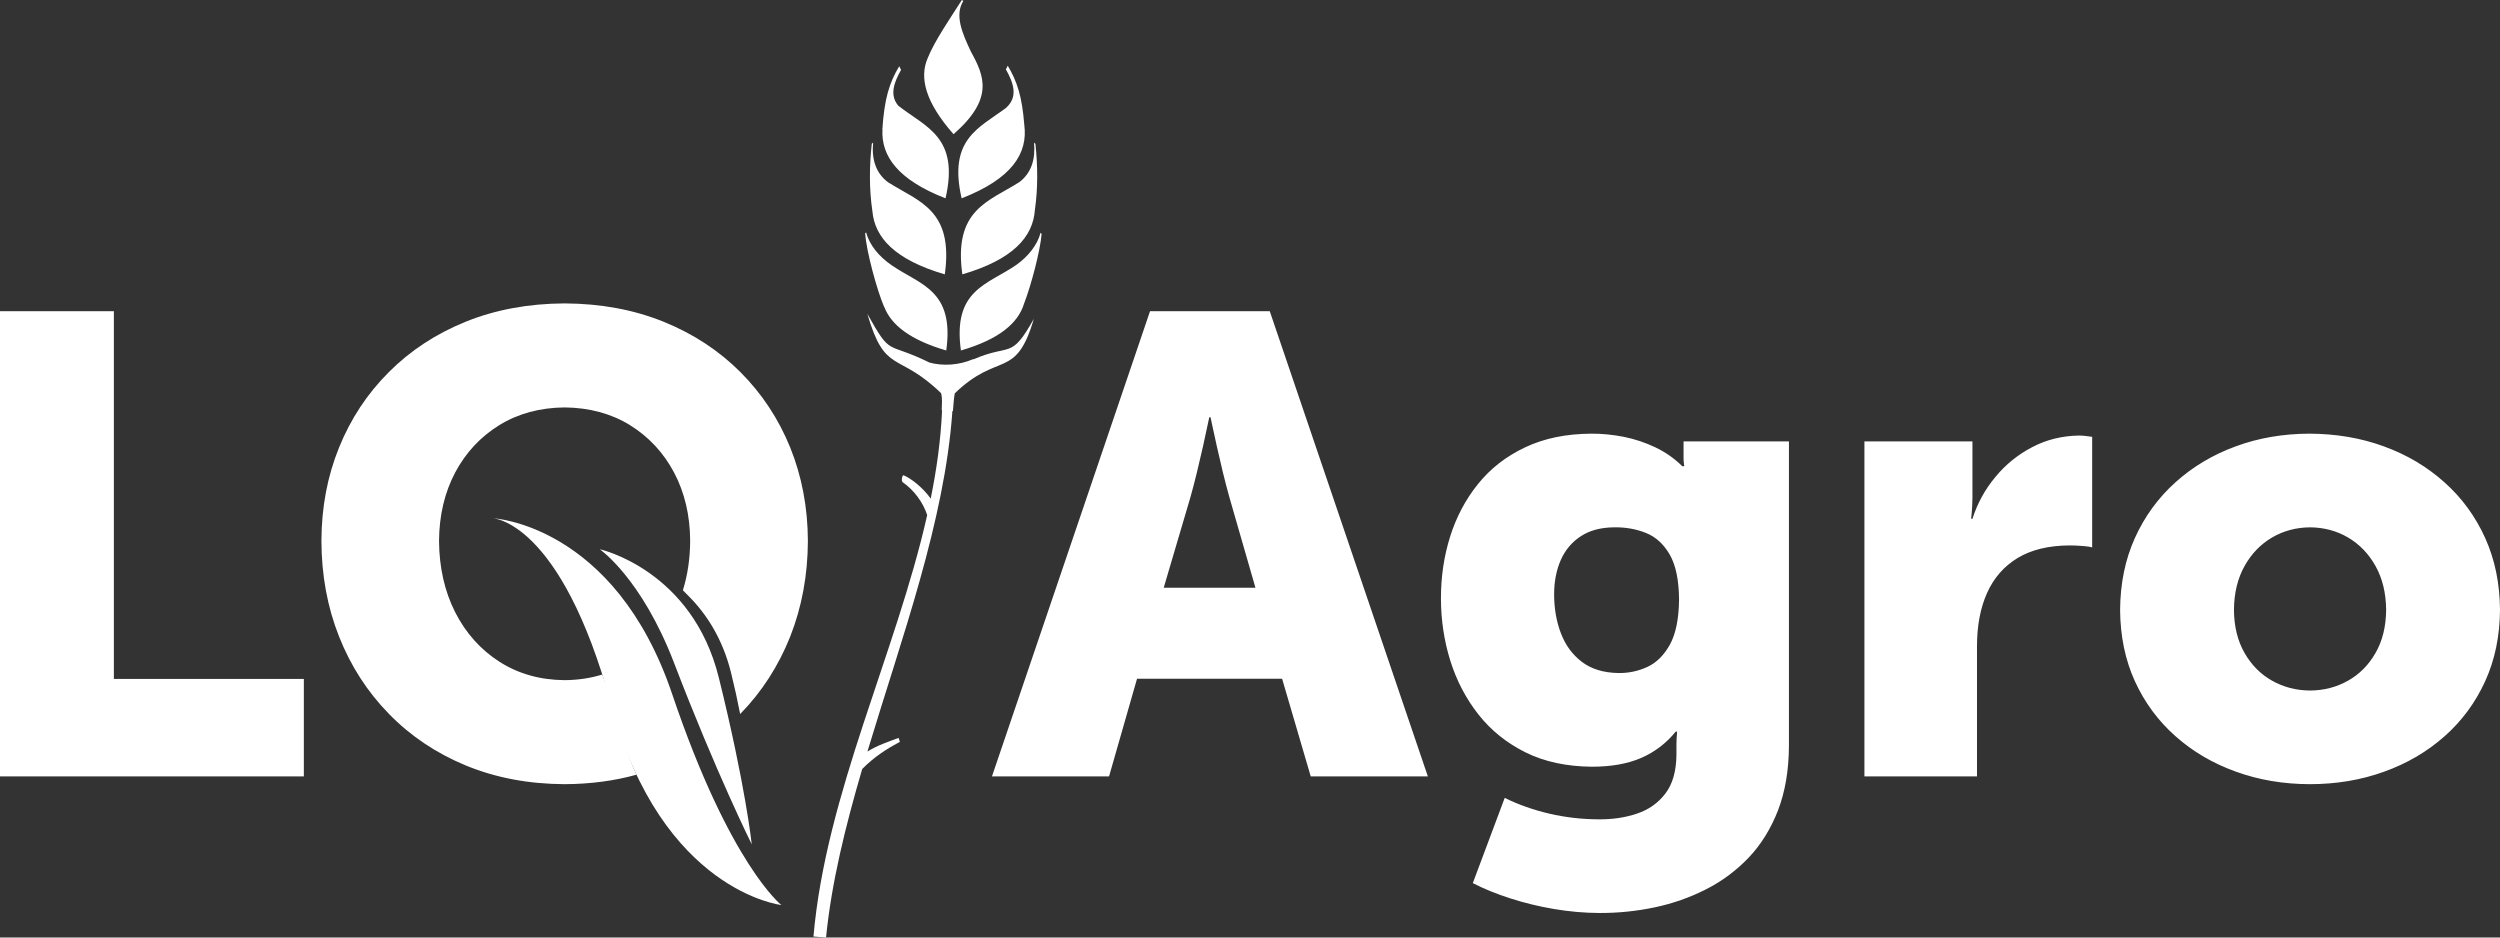
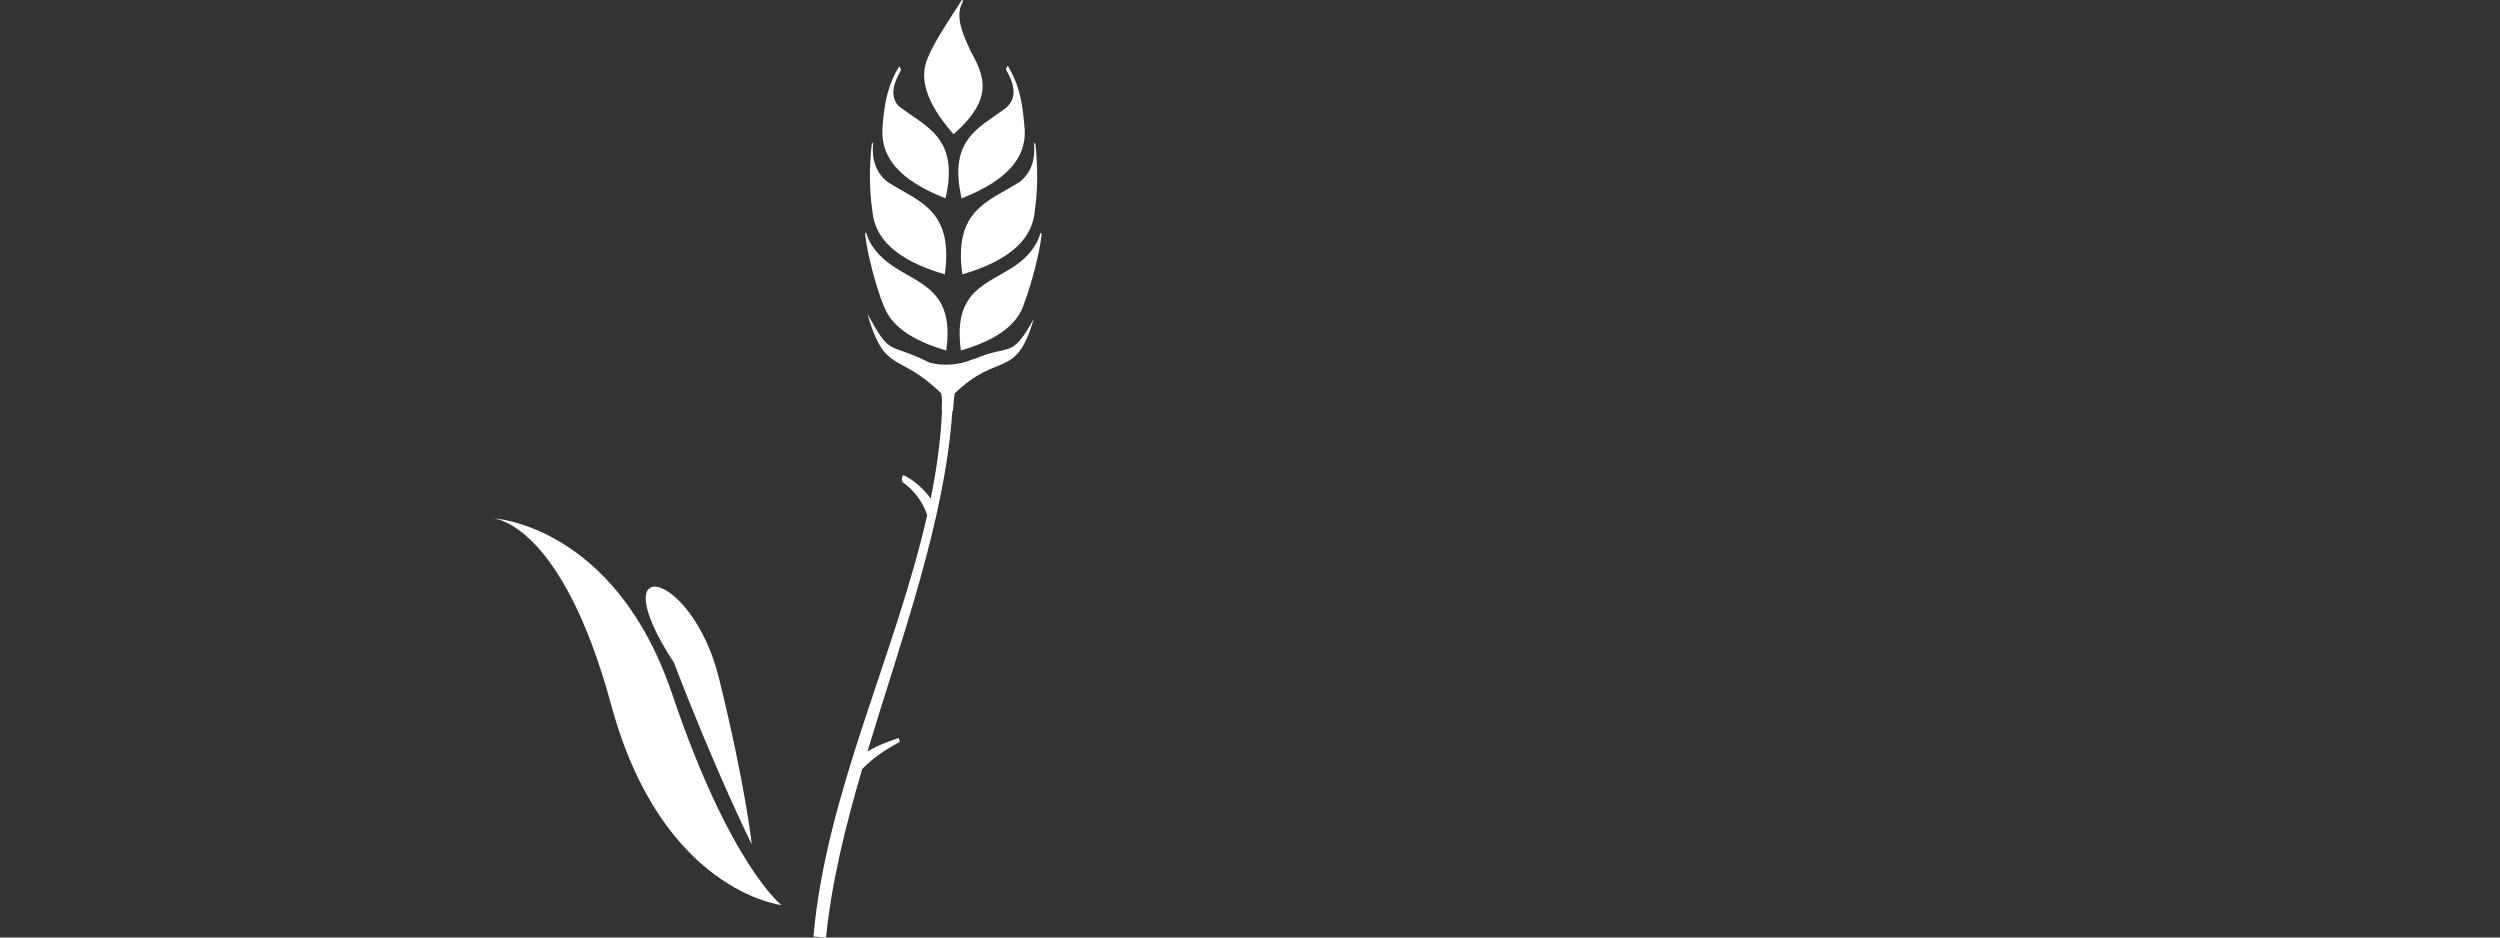
<svg xmlns="http://www.w3.org/2000/svg" fill="none" fill-rule="evenodd" stroke="black" stroke-width="0.501" stroke-linejoin="bevel" stroke-miterlimit="10" font-family="Times New Roman" font-size="16" style="font-variant-ligatures:none" version="1.1" overflow="visible" width="240pt" height="90.001pt" viewBox="735 -645 240 90.001">
  <rect x="735" y="-645" width="240" height="90.001" fill="#333333" stroke="none" />
  <defs>
	</defs>
  <g id="bg" transform="scale(1 -1)" />
  <g id="Layer 1" transform="scale(1 -1)">
    <g id="Group" fill="#ffffff" stroke="none">
-       <path d="M 884.191,557.733 C 882.719,557.985 881.314,558.325 879.98,558.759 C 878.639,559.189 877.446,559.675 876.39,560.223 L 879.452,568.401 C 880.798,567.74 882.238,567.236 883.77,566.881 C 885.299,566.527 886.878,566.348 888.503,566.344 C 889.818,566.333 891.034,566.516 892.147,566.892 C 893.274,567.267 894.178,567.909 894.87,568.812 C 895.565,569.713 895.918,570.948 895.939,572.519 L 895.939,573.579 C 895.939,573.713 895.949,573.867 895.954,574.052 C 895.963,574.239 895.975,574.404 895.986,574.545 C 895.994,574.684 895.998,574.759 896.001,574.767 L 895.873,574.767 C 894.954,573.641 893.846,572.8 892.55,572.236 C 891.254,571.676 889.681,571.395 887.82,571.395 C 885.399,571.417 883.282,571.868 881.471,572.761 C 879.663,573.656 878.154,574.865 876.943,576.391 C 875.739,577.921 874.834,579.645 874.231,581.568 C 873.631,583.488 873.331,585.489 873.331,587.572 C 873.331,589.633 873.62,591.604 874.214,593.492 C 874.806,595.371 875.696,597.056 876.888,598.533 C 878.079,600.019 879.586,601.191 881.396,602.047 C 883.203,602.911 885.324,603.352 887.758,603.368 C 888.786,603.376 889.83,603.267 890.886,603.064 C 891.941,602.851 892.95,602.515 893.918,602.053 C 894.878,601.597 895.738,600.995 896.499,600.243 L 896.69,600.243 C 896.686,600.256 896.678,600.332 896.658,600.483 C 896.635,600.627 896.626,600.804 896.622,600.995 L 896.622,602.624 L 906.738,602.624 L 906.738,573.391 C 906.726,571.056 906.374,568.993 905.694,567.217 C 905.006,565.447 904.07,563.931 902.878,562.673 C 901.681,561.425 900.318,560.403 898.767,559.62 C 897.219,558.833 895.577,558.257 893.845,557.893 C 892.102,557.527 890.346,557.348 888.57,557.353 C 887.122,557.356 885.662,557.488 884.191,557.733 Z M 779.704,571.52 C 776.852,572.705 774.392,574.356 772.331,576.476 C 770.261,578.592 768.667,581.069 767.551,583.889 C 766.429,586.713 765.867,589.777 765.857,593.076 C 765.867,596.296 766.429,599.284 767.551,602.041 C 768.667,604.8 770.261,607.211 772.331,609.28 C 774.392,611.347 776.852,612.956 779.704,614.115 C 782.561,615.267 785.723,615.856 789.203,615.873 C 792.683,615.856 795.849,615.267 798.699,614.115 C 801.555,612.956 804.011,611.347 806.077,609.28 C 808.144,607.211 809.736,604.8 810.86,602.041 C 811.973,599.284 812.544,596.296 812.557,593.076 C 812.544,589.777 811.973,586.713 810.86,583.889 C 809.736,581.069 808.144,578.592 806.077,576.476 C 806.075,576.468 806.064,576.46 806.055,576.453 C 805.819,577.692 805.525,579.017 805.18,580.419 C 804.371,583.684 802.82,586.073 801.076,587.808 L 801.08,587.805 C 800.907,587.987 800.733,588.167 800.557,588.333 C 801.011,589.789 801.245,591.368 801.256,593.076 C 801.244,595.536 800.723,597.728 799.705,599.648 C 798.685,601.564 797.268,603.08 795.468,604.192 C 793.665,605.3 791.575,605.864 789.203,605.888 C 786.833,605.864 784.747,605.3 782.941,604.192 C 781.14,603.08 779.721,601.564 778.701,599.648 C 777.685,597.728 777.165,595.536 777.147,593.076 C 777.165,590.512 777.685,588.225 778.701,586.217 C 779.721,584.216 781.14,582.633 782.941,581.476 C 784.747,580.321 786.833,579.725 789.203,579.705 C 790.491,579.715 791.696,579.896 792.817,580.245 C 793.116,579.309 793.661,578.315 793.949,577.26 C 794.637,574.731 795.201,572.536 796.104,570.628 C 793.961,570.033 791.659,569.731 789.203,569.719 C 785.723,569.736 782.561,570.34 779.704,571.52 Z M 949.648,570.92 C 947.448,571.711 945.516,572.841 943.856,574.315 C 942.19,575.788 940.888,577.548 939.952,579.596 C 939.018,581.643 938.548,583.932 938.53,586.449 C 938.548,588.992 939.018,591.291 939.952,593.359 C 940.888,595.427 942.188,597.211 943.844,598.699 C 945.5,600.193 947.43,601.344 949.622,602.147 C 951.81,602.955 954.172,603.359 956.7,603.368 C 959.262,603.359 961.648,602.955 963.856,602.147 C 966.063,601.344 968,600.193 969.666,598.699 C 971.335,597.211 972.638,595.427 973.574,593.359 C 974.507,591.291 974.983,588.992 975,586.449 C 974.983,583.932 974.507,581.643 973.574,579.596 C 972.638,577.548 971.339,575.788 969.676,574.315 C 968.012,572.841 966.083,571.711 963.884,570.92 C 961.684,570.124 959.312,569.723 956.764,569.719 C 954.224,569.723 951.846,570.124 949.648,570.92 Z M 735,570.464 L 735,615.127 L 745.932,615.127 L 745.932,579.825 L 764.169,579.825 L 764.169,570.464 L 735,570.464 Z M 830.227,570.464 L 845.404,615.127 L 856.896,615.127 L 872.075,570.464 L 860.831,570.464 L 858.082,579.84 L 844.155,579.84 L 841.468,570.464 L 830.227,570.464 Z M 913.985,570.464 L 913.985,602.625 L 924.354,602.625 L 924.354,597.191 C 924.346,596.649 924.326,596.181 924.287,595.797 C 924.254,595.412 924.232,595.213 924.231,595.192 L 924.354,595.192 C 924.824,596.669 925.556,598.008 926.551,599.205 C 927.543,600.411 928.734,601.371 930.111,602.084 C 931.487,602.803 932.98,603.164 934.596,603.187 C 934.822,603.185 935.034,603.172 935.244,603.144 C 935.456,603.121 935.66,603.091 935.848,603.064 L 935.848,592.448 C 935.64,592.513 935.32,592.56 934.896,592.588 C 934.464,592.623 934.056,592.639 933.66,592.639 C 931.66,592.627 930.008,592.225 928.692,591.432 C 927.382,590.637 926.404,589.52 925.758,588.073 C 925.111,586.632 924.791,584.925 924.791,582.953 L 924.791,570.464 L 913.985,570.464 Z M 960.408,579.653 C 961.506,580.268 962.386,581.156 963.048,582.312 C 963.712,583.459 964.056,584.841 964.07,586.449 C 964.056,588.08 963.712,589.483 963.048,590.667 C 962.386,591.848 961.506,592.757 960.408,593.403 C 959.308,594.045 958.092,594.365 956.764,594.376 C 955.44,594.365 954.224,594.045 953.122,593.403 C 952.02,592.757 951.142,591.848 950.48,590.667 C 949.818,589.483 949.472,588.08 949.46,586.449 C 949.472,584.841 949.818,583.459 950.48,582.312 C 951.142,581.156 952.02,580.268 953.122,579.653 C 954.224,579.031 955.44,578.717 956.764,578.709 C 958.092,578.717 959.308,579.031 960.408,579.653 Z M 893.134,580.969 C 894.014,581.375 894.738,582.091 895.31,583.115 C 895.873,584.144 896.17,585.587 896.19,587.445 C 896.174,589.321 895.873,590.76 895.29,591.767 C 894.707,592.771 893.95,593.465 893.006,593.839 C 892.059,594.219 891.042,594.396 889.942,594.376 C 888.673,594.363 887.61,594.083 886.764,593.525 C 885.91,592.971 885.27,592.212 884.839,591.251 C 884.416,590.283 884.196,589.184 884.196,587.944 C 884.196,586.593 884.412,585.345 884.846,584.208 C 885.278,583.068 885.95,582.155 886.864,581.456 C 887.774,580.767 888.947,580.411 890.382,580.389 C 891.335,580.377 892.258,580.568 893.134,580.969 Z M 855.523,588.576 L 853.023,597.257 C 852.82,597.981 852.611,598.779 852.399,599.648 C 852.188,600.517 851.995,601.357 851.816,602.155 C 851.631,602.96 851.487,603.62 851.384,604.136 C 851.27,604.659 851.212,604.925 851.212,604.941 L 851.09,604.941 C 851.083,604.925 851.03,604.659 850.916,604.136 C 850.811,603.62 850.668,602.96 850.49,602.155 C 850.308,601.357 850.115,600.517 849.903,599.648 C 849.691,598.779 849.482,597.981 849.278,597.257 L 846.716,588.576 L 855.523,588.576 Z" stroke-width="0.164" fill-rule="nonzero" stroke-linecap="round" stroke-linejoin="round" marker-start="none" marker-end="none" />
      <path d="M 814.301,554.999 L 813.092,555.093 C 814.296,568.849 820.999,582.212 824.012,595.555 C 823.597,596.799 822.736,597.959 821.664,598.702 C 821.496,598.816 821.604,599.426 821.752,599.368 C 822.483,599.076 823.663,598.123 824.348,597.13 C 824.923,599.952 825.313,602.779 825.44,605.608 L 825.424,605.608 L 825.405,605.608 C 825.419,606.178 825.483,606.779 825.339,607.261 C 821.165,611.296 819.984,608.981 818.261,614.879 C 820.619,610.66 819.984,612.286 824.231,610.194 C 825.505,609.844 827.048,609.934 828.381,610.505 C 828.424,610.513 828.463,610.521 828.504,610.525 C 832.035,612.051 832.035,610.423 834.247,614.39 C 832.519,608.484 830.855,611.298 826.659,607.239 C 826.552,606.691 826.528,606.031 826.483,605.544 L 826.431,605.549 C 825.693,594.947 821.559,583.762 818.271,572.852 C 819.273,573.469 820.275,573.788 821.267,574.162 L 821.387,573.784 C 820.156,573.126 818.931,572.354 817.772,571.178 C 816.157,565.667 814.816,560.238 814.301,554.999 Z M 819.888,615.544 L 819.883,615.522 C 819.176,617.16 818.177,620.883 818.051,622.593 L 818.147,622.688 C 818.467,621.482 819.377,620.368 820.619,619.522 C 823.339,617.65 826.645,617.164 825.841,611.354 C 822.375,612.366 820.555,613.804 819.888,615.544 Z M 832.579,619.577 C 833.719,620.396 834.584,621.482 834.896,622.654 L 834.995,622.553 C 834.872,620.963 833.997,617.626 833.311,615.854 C 832.74,613.976 830.919,612.424 827.247,611.354 C 826.44,617.208 829.808,617.658 832.579,619.577 Z M 818.747,624.75 L 818.747,624.747 C 818.433,626.887 818.456,629.061 818.691,631.198 L 818.819,631.313 C 818.663,629.697 819.088,628.374 820.244,627.509 C 823.201,625.631 826.567,624.882 825.701,618.662 C 820.931,620.058 818.967,622.178 818.747,624.75 Z M 832.869,627.525 C 834.003,628.391 834.419,629.704 834.267,631.302 L 834.4,631.194 C 834.623,629.089 834.651,626.955 834.351,624.866 C 834.173,622.234 832.22,620.078 827.384,618.662 C 826.52,624.898 829.905,625.637 832.869,627.525 Z M 819.717,632.568 L 819.705,632.56 C 819.899,635.524 820.369,637.047 821.325,638.642 L 821.504,638.29 C 820.801,637.063 820.384,635.843 821.243,634.845 C 823.904,632.771 827.123,631.837 825.771,625.961 C 821.216,627.736 819.579,630.003 819.717,632.568 Z M 831.556,634.623 C 832.755,635.67 832.327,636.998 831.564,638.342 L 831.743,638.692 C 832.651,637.175 833.119,635.718 833.331,633.024 C 833.697,630.271 832.145,627.842 827.316,625.961 C 826.016,631.621 828.955,632.693 831.556,634.623 Z M 824.061,639.427 C 824.725,641.095 826.355,643.449 827.339,645 L 827.48,644.912 C 826.633,643.559 827.352,641.847 828.22,640.018 C 829.505,637.693 830.427,635.516 826.54,632.117 C 823.828,635.193 823.243,637.551 824.061,639.427 Z" stroke-width="0.491" stroke-linecap="round" stroke-linejoin="round" marker-start="none" marker-end="none" />
-       <path d="M 793.696,577.26 C 788.839,595.12 782.249,595.257 782.249,595.257 C 782.249,595.257 794,594.736 799.532,578.359 C 805.067,561.977 810.011,558.117 810.011,558.117 C 810.011,558.117 798.551,559.401 793.696,577.26 Z M 799.708,581.367 C 796.569,589.54 792.572,592.276 792.572,592.276 C 792.572,592.276 801.451,590.312 804.011,579.929 C 806.581,569.544 807.168,563.945 807.168,563.945 C 807.168,563.945 803.759,570.788 799.708,581.367 Z" stroke-linejoin="miter" marker-start="none" marker-end="none" />
+       <path d="M 793.696,577.26 C 788.839,595.12 782.249,595.257 782.249,595.257 C 782.249,595.257 794,594.736 799.532,578.359 C 805.067,561.977 810.011,558.117 810.011,558.117 C 810.011,558.117 798.551,559.401 793.696,577.26 Z M 799.708,581.367 C 792.572,592.276 801.451,590.312 804.011,579.929 C 806.581,569.544 807.168,563.945 807.168,563.945 C 807.168,563.945 803.759,570.788 799.708,581.367 Z" stroke-linejoin="miter" marker-start="none" marker-end="none" />
    </g>
  </g>
</svg>